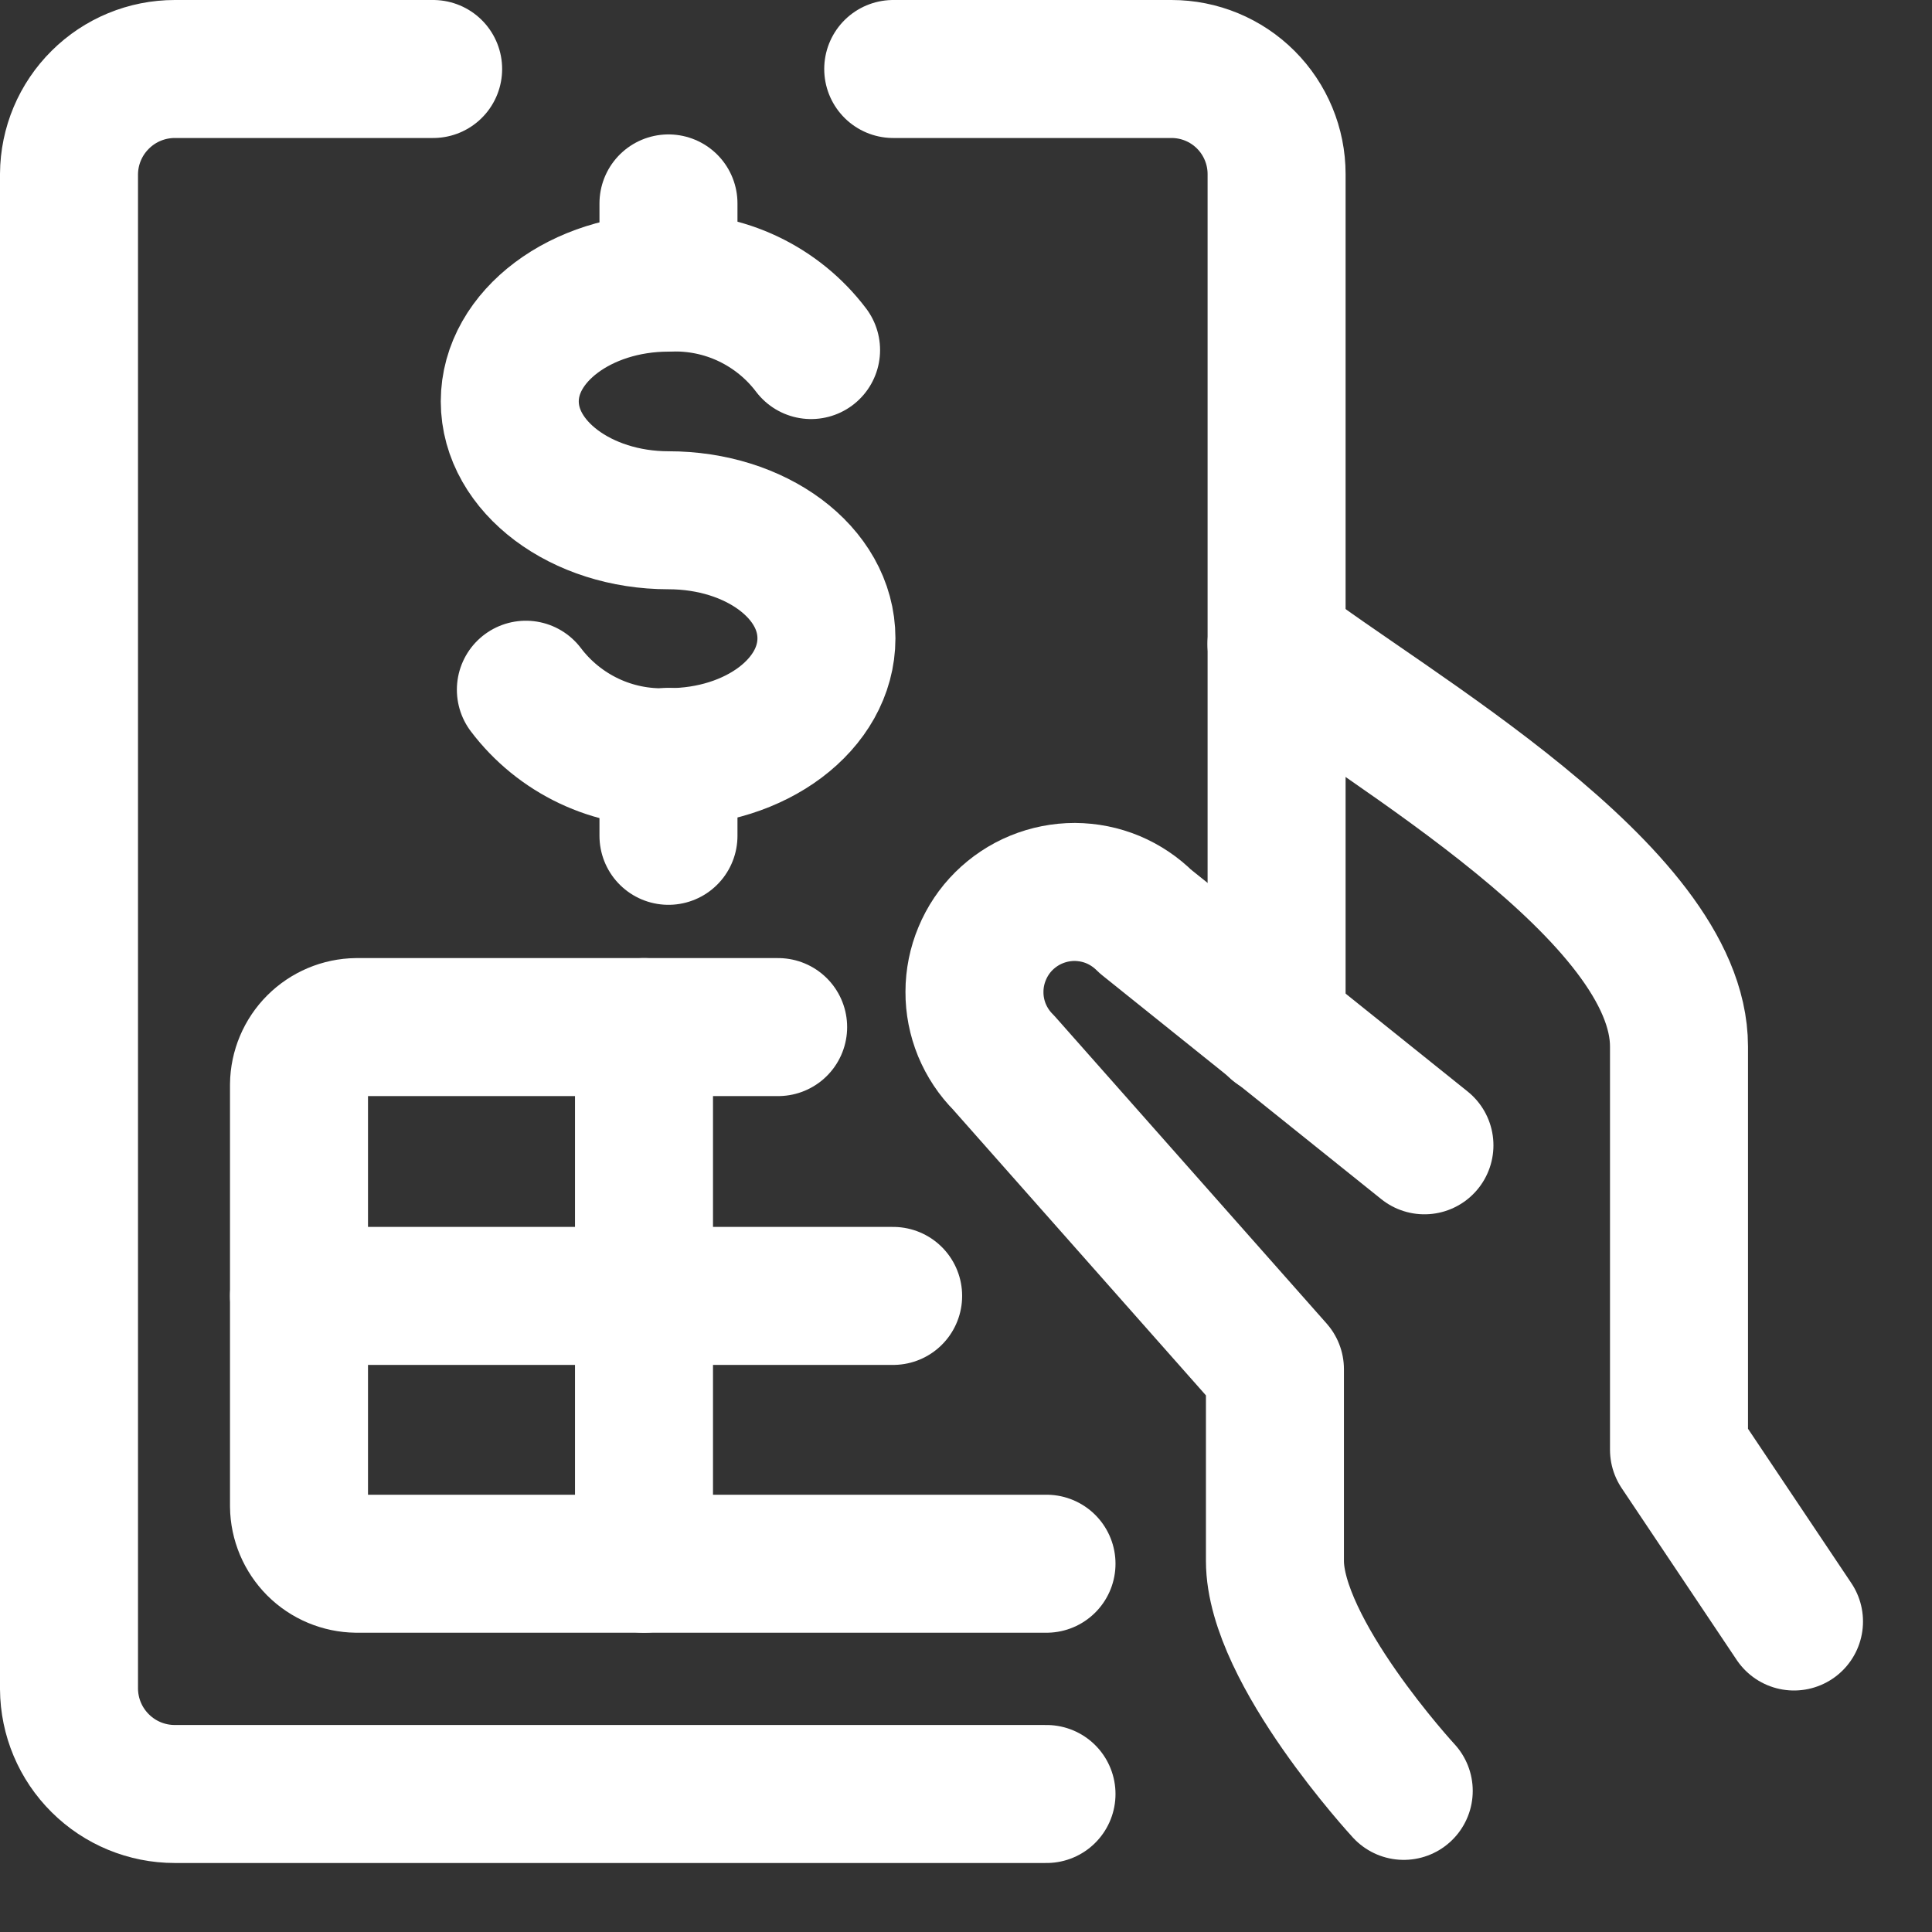
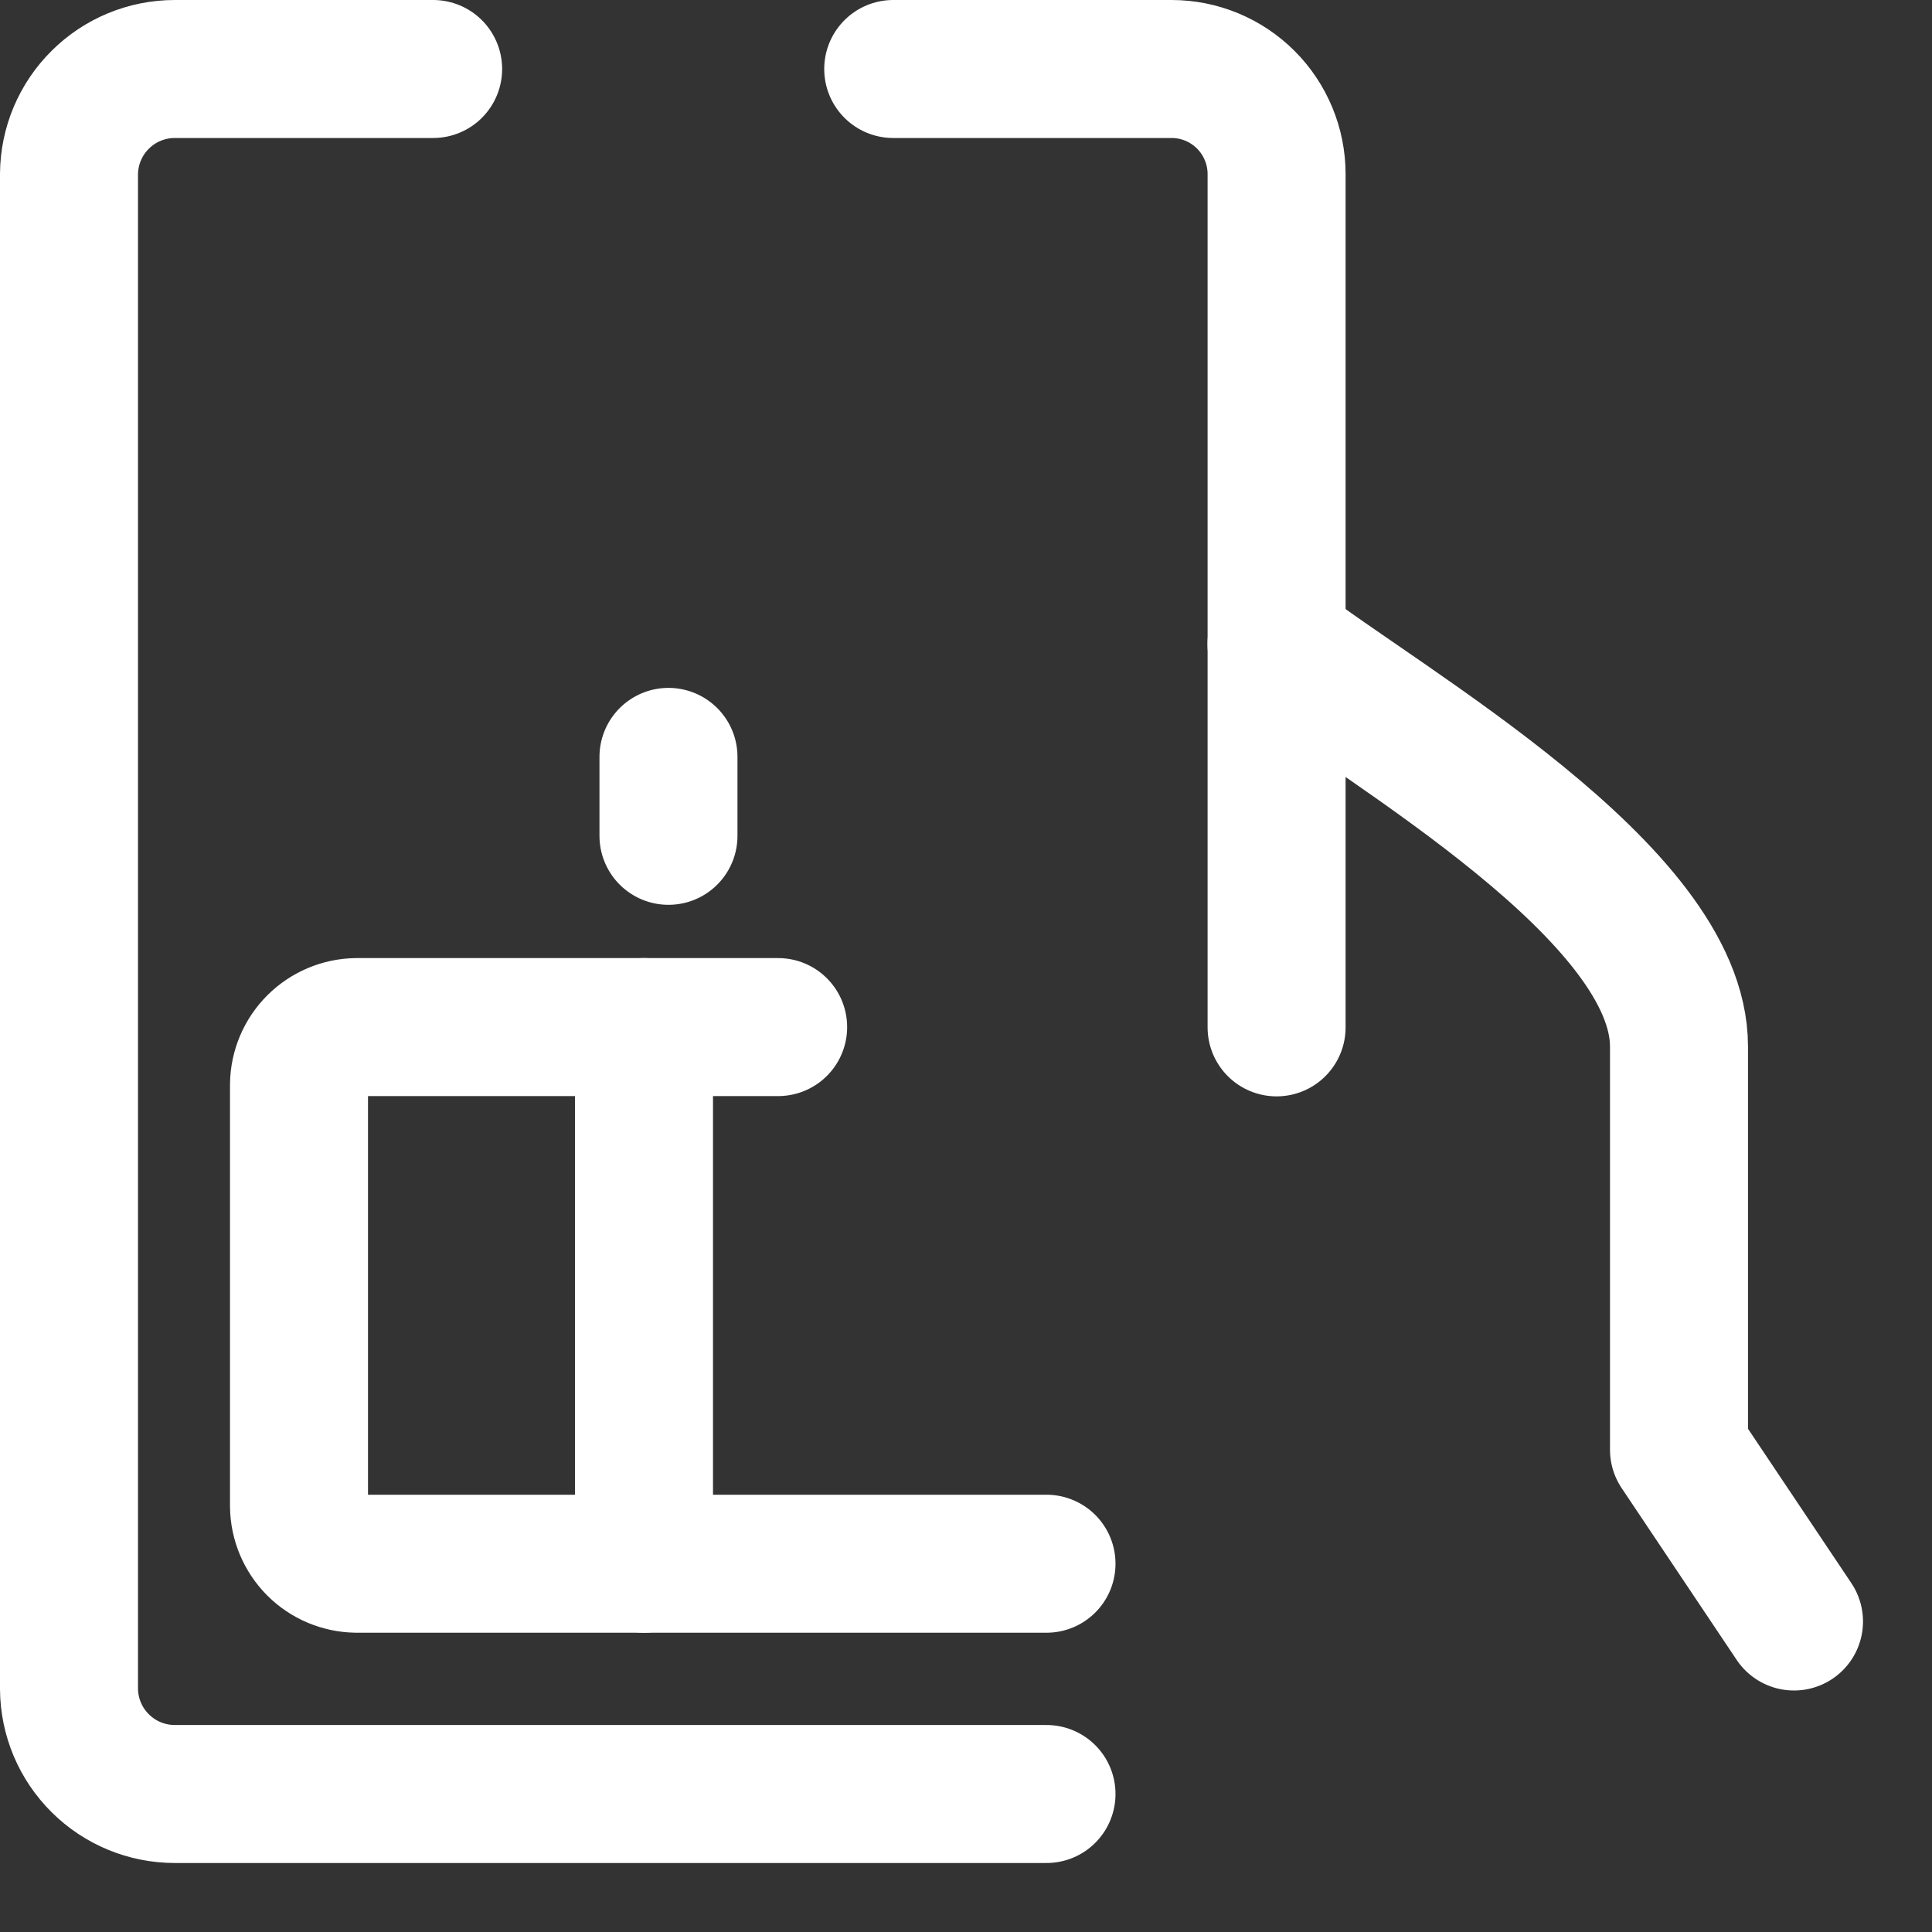
<svg xmlns="http://www.w3.org/2000/svg" width="21" height="21" viewBox="0 0 21 21" fill="none">
  <rect x="0" y="0" width="21" height="21" fill="#333333" stroke="none" />
-   <path d="M5.716 7.497C5.896 7.735 6.131 7.926 6.401 8.054C6.671 8.182 6.968 8.242 7.266 8.23C8.216 8.23 8.983 7.655 8.983 6.938C8.983 6.222 8.216 5.655 7.266 5.655C6.316 5.655 5.541 5.072 5.541 4.363C5.541 3.655 6.316 3.072 7.266 3.072C7.564 3.06 7.861 3.12 8.131 3.248C8.401 3.376 8.636 3.567 8.816 3.805" stroke="white" stroke-width="1.5" stroke-linecap="round" stroke-linejoin="round" />
  <path d="M7.266 8.227V9.085" stroke="white" stroke-width="1.5" stroke-linecap="round" stroke-linejoin="round" />
-   <path d="M7.266 2.211V3.069" stroke="white" stroke-width="1.5" stroke-linecap="round" stroke-linejoin="round" />
  <path d="M19.5 17.625L18.25 15.758V11.375C18.25 9.708 15.083 7.925 13.875 7" stroke="white" stroke-width="1.5" stroke-linecap="round" stroke-linejoin="round" />
-   <path d="M15.483 12.449L12.45 10.016C12.349 9.915 12.229 9.834 12.098 9.779C11.966 9.724 11.825 9.696 11.682 9.695C11.539 9.695 11.398 9.723 11.266 9.777C11.134 9.831 11.014 9.911 10.912 10.012C10.811 10.112 10.731 10.232 10.676 10.364C10.621 10.495 10.592 10.637 10.592 10.78C10.591 10.922 10.619 11.064 10.673 11.196C10.728 11.328 10.807 11.448 10.908 11.549L13.858 14.883V16.966C13.858 17.949 15.258 19.466 15.258 19.466" stroke="white" stroke-width="1.5" stroke-linecap="round" stroke-linejoin="round" />
  <path d="M13.876 11.167V1.892C13.876 1.589 13.755 1.298 13.541 1.084C13.327 0.87 13.037 0.75 12.734 0.75H9.709" stroke="white" stroke-width="1.5" stroke-linecap="round" stroke-linejoin="round" />
  <path d="M11.375 19.5H1.9C1.596 19.5 1.305 19.38 1.09 19.166C0.874 18.952 0.752 18.662 0.75 18.358V1.892C0.752 1.588 0.874 1.298 1.09 1.084C1.305 0.87 1.596 0.75 1.9 0.75H4.708" stroke="white" stroke-width="1.5" stroke-linecap="round" stroke-linejoin="round" />
  <path d="M8.458 11.164H3.875C3.71 11.166 3.552 11.233 3.435 11.35C3.319 11.466 3.252 11.624 3.25 11.789V16.372C3.252 16.538 3.319 16.695 3.435 16.812C3.552 16.929 3.71 16.995 3.875 16.997H11.375" stroke="white" stroke-width="1.5" stroke-linecap="round" stroke-linejoin="round" />
-   <path d="M3.25 14.086H9.708" stroke="white" stroke-width="1.5" stroke-linecap="round" stroke-linejoin="round" />
  <path d="M7 11.164V16.997" stroke="white" stroke-width="1.5" stroke-linecap="round" stroke-linejoin="round" />
</svg>